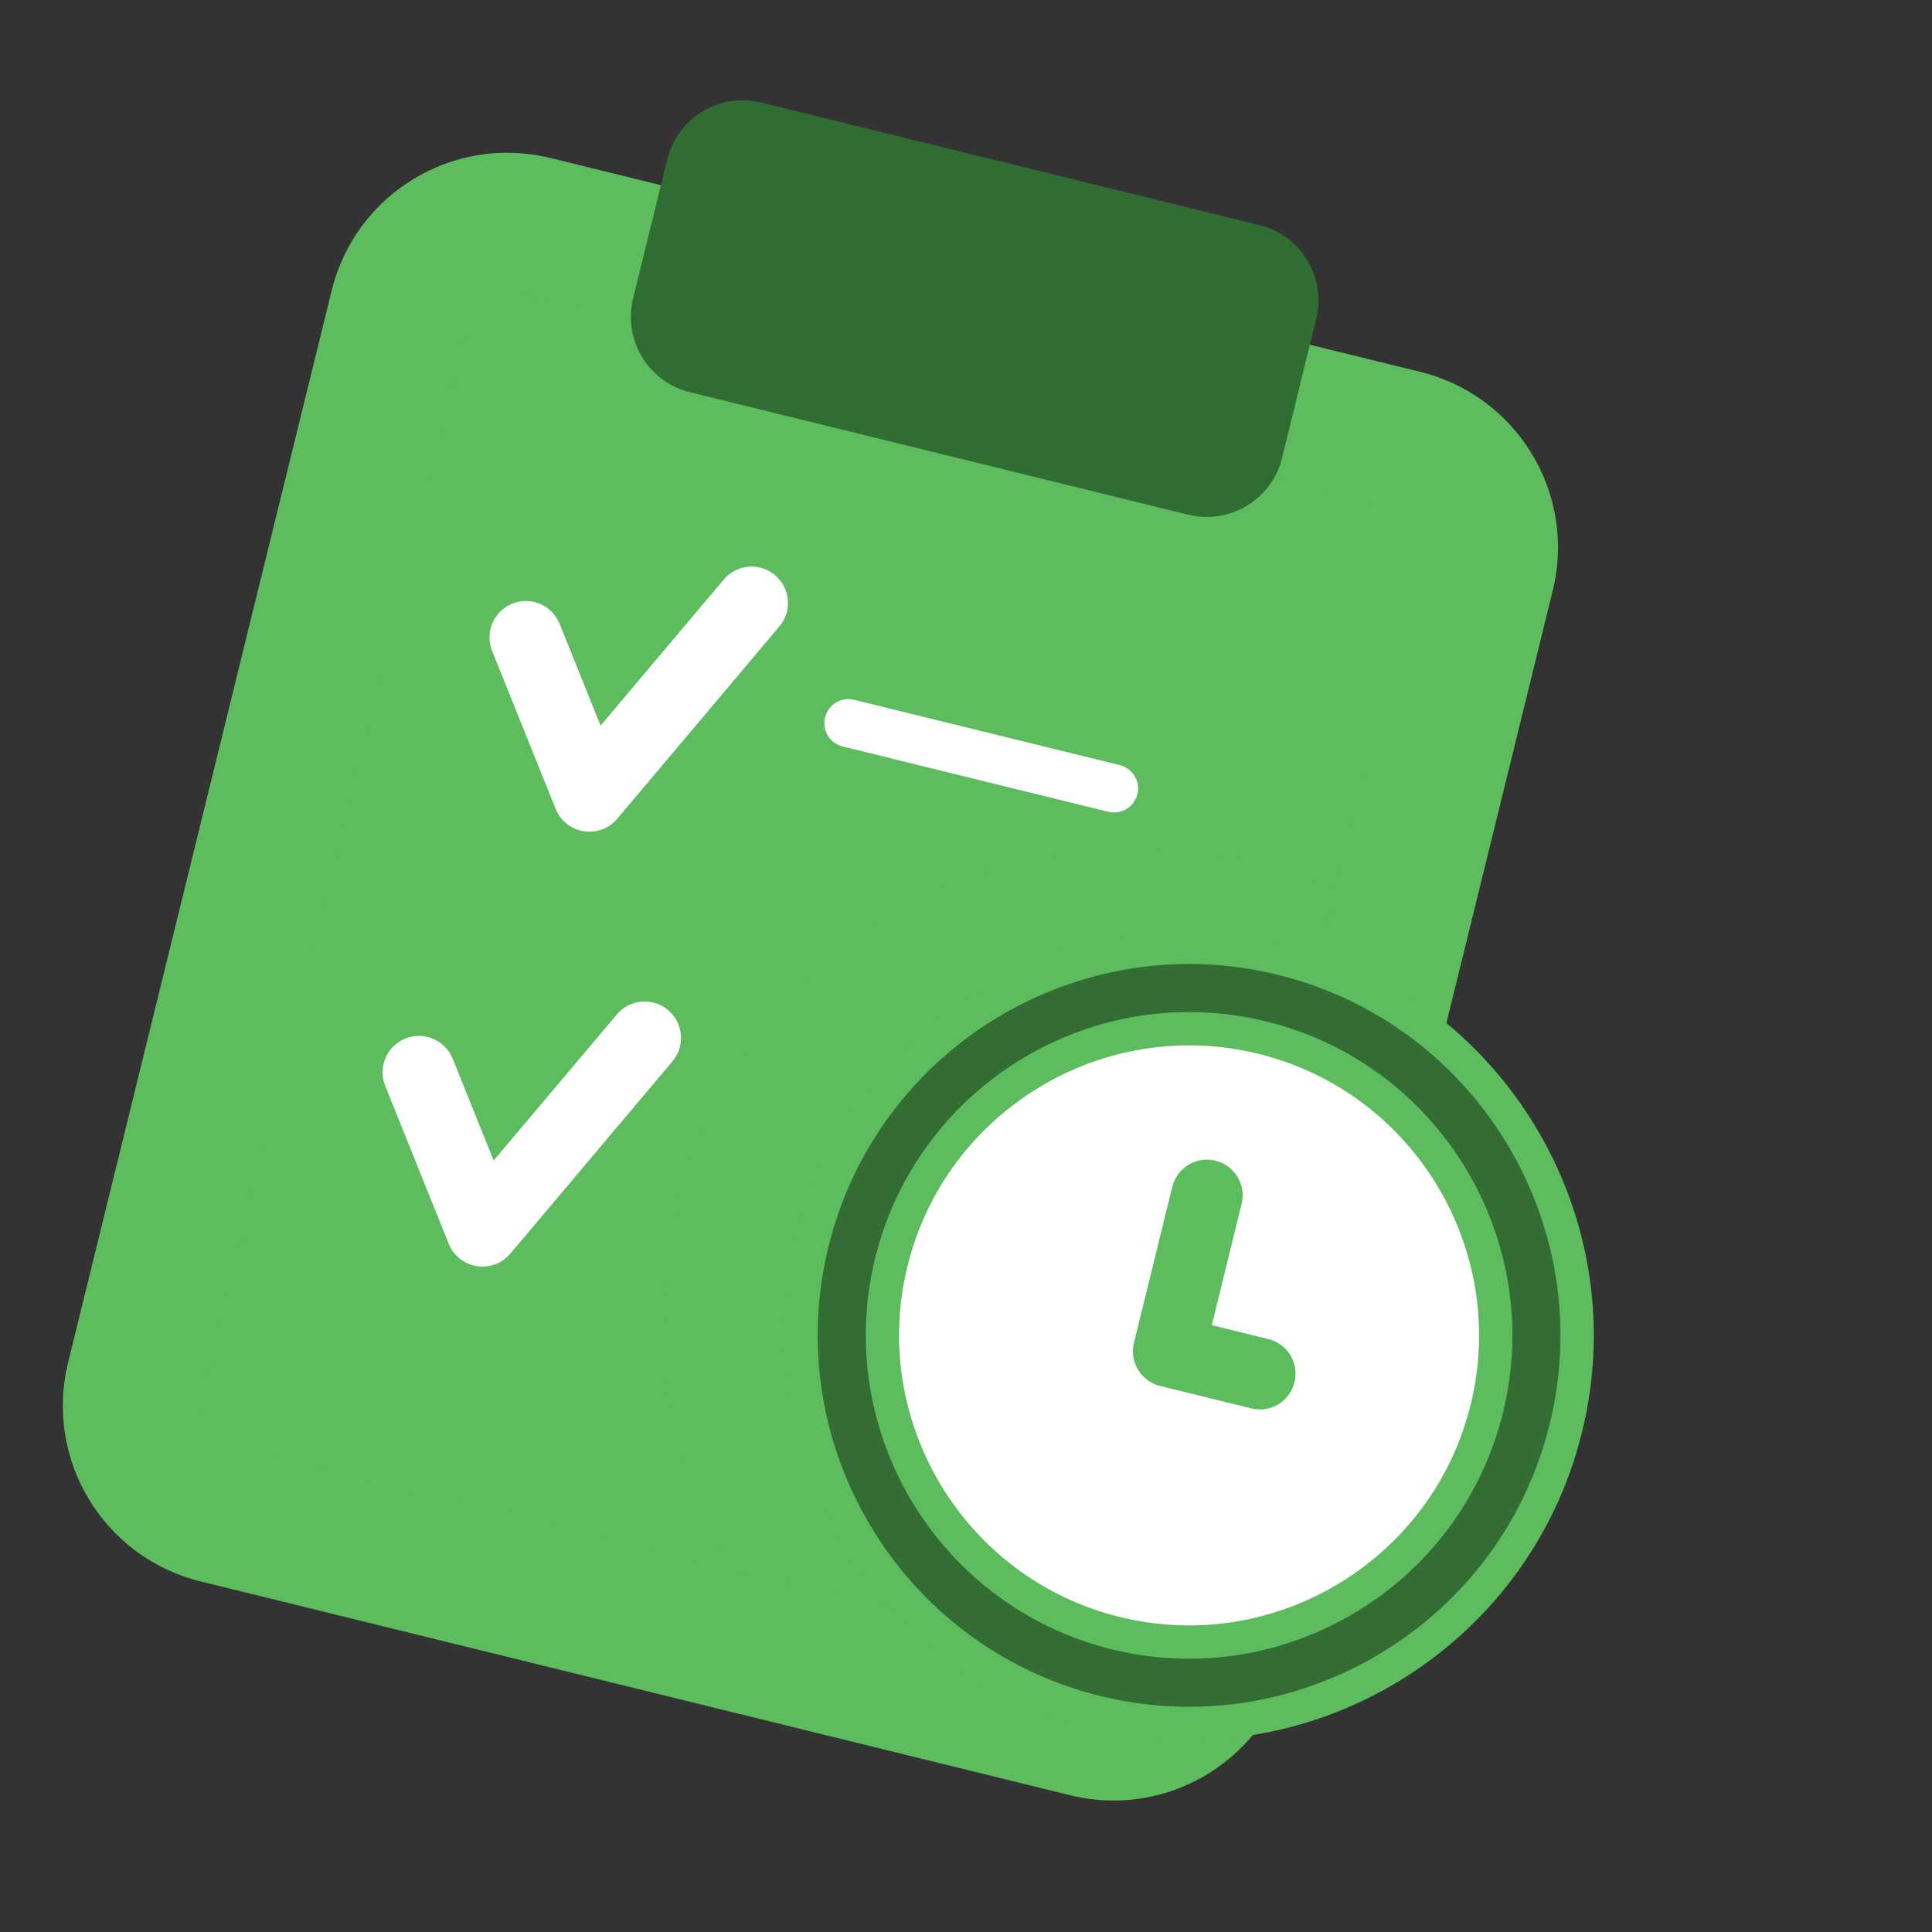
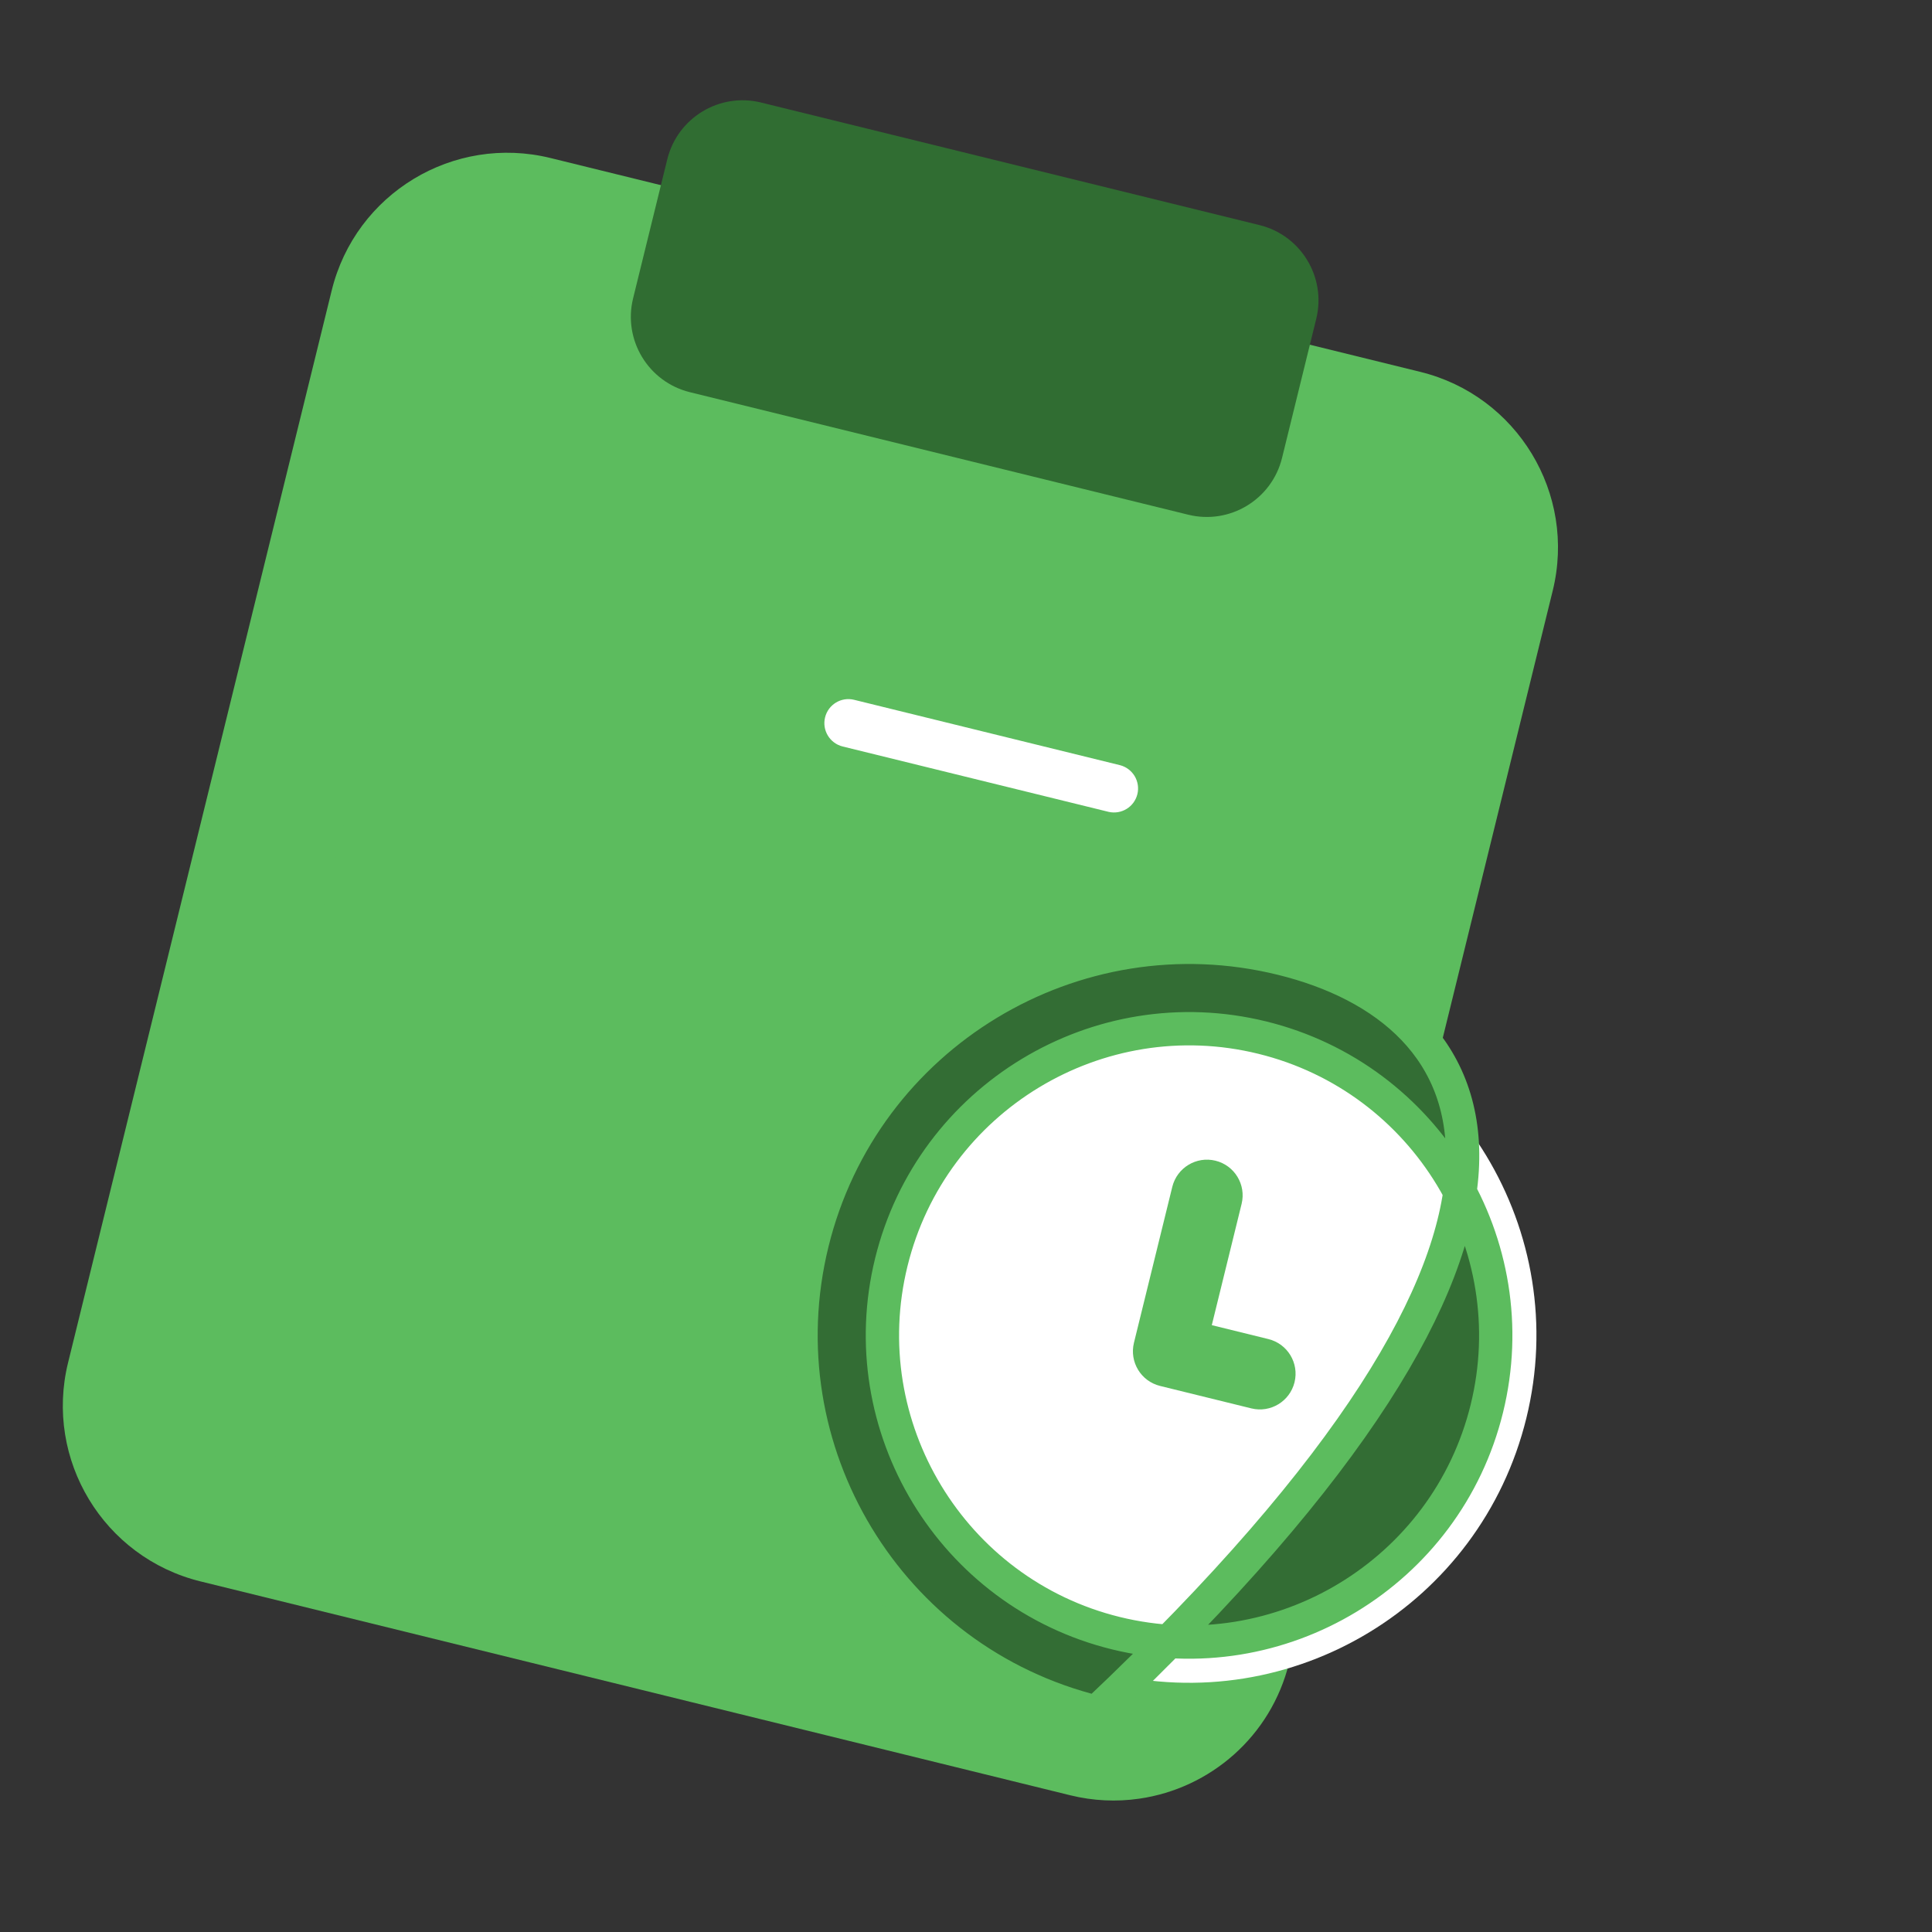
<svg xmlns="http://www.w3.org/2000/svg" width="58" height="58" viewBox="0 0 58 58" fill="none">
  <rect x="0" y="0" width="58" height="58" fill="#333333" stroke="none" />
  <g clip-path="url(#clip0_383_886)">
    <path d="M46.614 17.733L38.7 49.919C38.156 52.131 36.329 53.69 34.205 53.997C33.514 54.098 32.81 54.063 32.132 53.896L6.02 47.475C3.108 46.759 1.328 43.817 2.044 40.906L9.958 8.72C10.674 5.807 13.614 4.028 16.527 4.744L42.639 11.164C45.55 11.88 47.33 14.82 46.614 17.733Z" fill="#5CBC5E" />
    <path d="M42.558 16.736L34.644 48.922C34.479 49.593 33.8 50.004 33.129 49.839L7.017 43.419C6.346 43.254 5.935 42.574 6.1 41.904L14.014 9.717C14.178 9.047 14.858 8.635 15.529 8.8L41.641 15.22C42.312 15.385 42.723 16.065 42.558 16.736Z" fill="#5CBC5E" />
    <path d="M35.672 15.452L20.711 11.774C19.462 11.466 18.699 10.205 19.006 8.957L20.032 4.783C20.339 3.535 21.6 2.771 22.849 3.078L37.81 6.757C39.058 7.064 39.822 8.325 39.514 9.574L38.488 13.747C38.181 14.996 36.92 15.759 35.672 15.452Z" fill="#306D32" />
    <path d="M40.102 26.722L34.644 48.922C34.479 49.593 33.8 50.004 33.129 49.839L21.922 47.084C20.04 43.961 19.346 40.122 20.285 36.301C22.169 28.64 29.905 23.957 37.566 25.841C38.453 26.059 39.3 26.355 40.102 26.722L40.102 26.722Z" fill="#5CBC5E" />
    <path d="M45.821 42.579C44.446 48.171 38.799 51.59 33.207 50.215C32.716 50.095 32.24 49.941 31.785 49.756C27.05 47.848 24.317 42.701 25.571 37.6C26.825 32.499 31.634 29.207 36.713 29.712C37.21 29.76 37.702 29.844 38.186 29.964C43.778 31.339 47.196 36.987 45.821 42.579Z" fill="white" />
-     <path d="M24.386 37.308C22.852 43.546 26.678 49.867 32.916 51.401C39.154 52.934 45.475 49.108 47.009 42.871C48.542 36.633 44.716 30.311 38.478 28.778C32.241 27.244 25.919 31.071 24.386 37.308ZM26.758 37.891C27.97 32.963 32.967 29.938 37.895 31.15C42.824 32.362 45.848 37.359 44.636 42.287C43.425 47.216 38.428 50.241 33.499 49.029C28.571 47.817 25.546 42.82 26.758 37.891Z" fill="#336D34" stroke="#5CBC5E" />
+     <path d="M24.386 37.308C22.852 43.546 26.678 49.867 32.916 51.401C48.542 36.633 44.716 30.311 38.478 28.778C32.241 27.244 25.919 31.071 24.386 37.308ZM26.758 37.891C27.97 32.963 32.967 29.938 37.895 31.15C42.824 32.362 45.848 37.359 44.636 42.287C43.425 47.216 38.428 50.241 33.499 49.029C28.571 47.817 25.546 42.82 26.758 37.891Z" fill="#336D34" stroke="#5CBC5E" />
    <path d="M37.567 42.281L34.827 41.607C34.252 41.466 33.901 40.885 34.042 40.311L35.193 35.63C35.335 35.055 35.915 34.704 36.489 34.845C37.064 34.986 37.415 35.566 37.274 36.141L36.379 39.782L38.078 40.2C38.653 40.341 39.004 40.922 38.863 41.496C38.721 42.071 38.141 42.422 37.567 42.281Z" fill="#5CBC5E" />
-     <path d="M17.434 24.936C17.095 24.853 16.814 24.611 16.682 24.284L14.774 19.542C14.549 18.982 14.82 18.346 15.38 18.121C15.939 17.896 16.575 18.167 16.8 18.727L18.03 21.784L21.728 17.398C22.117 16.937 22.806 16.878 23.267 17.267C23.728 17.655 23.787 18.344 23.398 18.805L18.53 24.58C18.399 24.736 18.227 24.851 18.033 24.914C17.839 24.977 17.632 24.985 17.434 24.936ZM14.224 37.993C13.884 37.909 13.603 37.668 13.472 37.34L11.564 32.598C11.339 32.038 11.61 31.403 12.17 31.177C12.729 30.952 13.365 31.224 13.59 31.783L14.82 34.841L18.518 30.454C18.907 29.993 19.595 29.934 20.056 30.323C20.517 30.712 20.576 31.401 20.188 31.862L15.32 37.636C15.198 37.78 15.042 37.89 14.865 37.956C14.688 38.022 14.498 38.04 14.312 38.011C14.282 38.006 14.253 38 14.224 37.993Z" fill="white" />
    <path d="M33.283 24.373L25.297 22.41C24.911 22.314 24.674 21.924 24.769 21.537C24.864 21.15 25.255 20.913 25.642 21.009L33.627 22.972C33.81 23.02 33.967 23.139 34.064 23.301C34.161 23.464 34.19 23.658 34.145 23.842C34.099 24.026 33.984 24.185 33.822 24.284C33.661 24.383 33.468 24.415 33.283 24.373Z" fill="white" />
  </g>
  <defs>
    <clipPath id="clip0_383_886">
      <rect width="47.157" height="47.157" fill="white" transform="translate(12 0.411) rotate(13.814)" />
    </clipPath>
  </defs>
</svg>